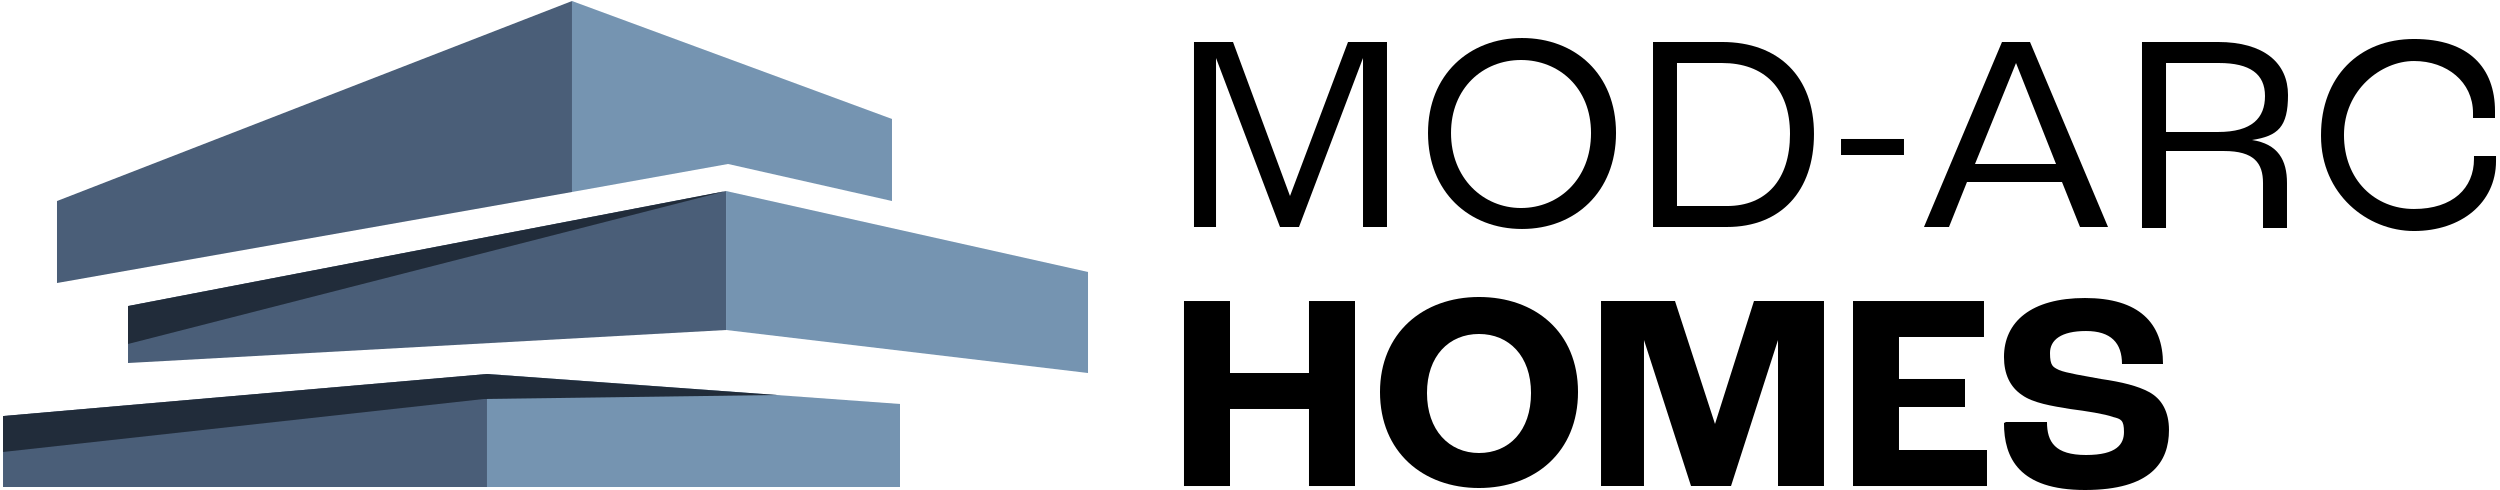
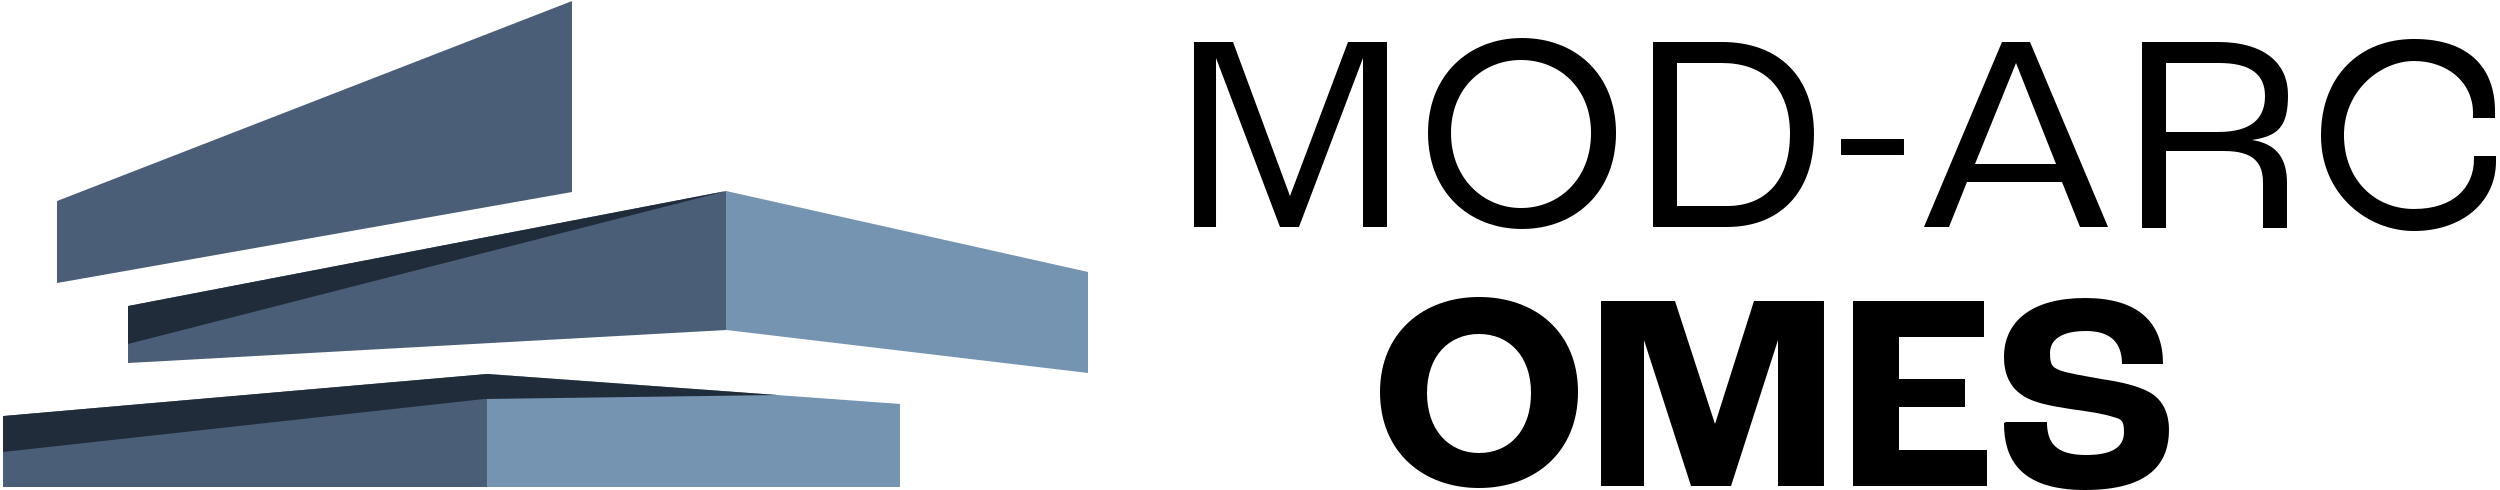
<svg xmlns="http://www.w3.org/2000/svg" width="250px" height="49px" viewBox="0 0 250 49" version="1.1">
  <g id="surface1">
    <path style=" stroke:none;fill-rule:nonzero;fill:rgb(45.882%,58.039%,69.412%);fill-opacity:1;" d="M 90 48.699 L 90 40.398 L 48.699 37.398 L 48.699 48.699 Z M 90 48.699 " />
    <path style=" stroke:none;fill-rule:nonzero;fill:rgb(29.02%,36.863%,47.059%);fill-opacity:1;" d="M 48.699 37.398 L 0.301 41.602 L 0.301 48.699 L 48.699 48.699 Z M 48.699 37.398 " />
-     <path style=" stroke:none;fill-rule:nonzero;fill:rgb(45.882%,58.039%,69.412%);fill-opacity:1;" d="M 72.801 16.398 L 89.199 20.102 L 89.199 11.898 L 57.199 0.102 L 57.199 19.199 Z M 72.801 16.398 " />
    <path style=" stroke:none;fill-rule:nonzero;fill:rgb(29.02%,36.863%,47.059%);fill-opacity:1;" d="M 57.199 0.102 L 5.699 20.102 L 5.699 28.301 L 57.199 19.199 Z M 57.199 0.102 " />
    <path style=" stroke:none;fill-rule:nonzero;fill:rgb(29.02%,36.863%,47.059%);fill-opacity:1;" d="M 12.801 30.602 L 12.801 36.301 L 72.602 33 L 72.602 19.102 Z M 12.801 30.602 " />
    <path style=" stroke:none;fill-rule:nonzero;fill:rgb(45.882%,58.039%,69.412%);fill-opacity:1;" d="M 72.602 33 L 108.801 37.301 L 108.801 27.199 L 72.602 19.102 Z M 72.602 33 " />
    <path style=" stroke:none;fill-rule:nonzero;fill:rgb(12.941%,17.255%,22.745%);fill-opacity:1;" d="M 72.602 19.102 L 12.801 34.398 L 12.801 30.602 Z M 72.602 19.102 " />
    <path style=" stroke:none;fill-rule:nonzero;fill:rgb(12.941%,17.255%,22.745%);fill-opacity:1;" d="M 48.699 37.398 L 0.301 41.602 L 0.301 45.199 L 48.398 39.898 L 77.699 39.5 Z M 48.699 37.398 " />
    <path style=" stroke:none;fill-rule:nonzero;fill:rgb(0%,0%,0%);fill-opacity:1;" d="M 119.398 4.199 L 123.301 4.199 L 129 19.602 L 134.801 4.199 L 138.699 4.199 L 138.699 22.699 L 136.301 22.699 L 136.301 5.801 L 129.898 22.699 L 128 22.699 L 121.602 5.801 L 121.602 22.699 C 121.602 22.699 119.398 22.699 119.398 22.699 Z M 119.398 4.199 " />
    <path style=" stroke:none;fill-rule:nonzero;fill:rgb(0%,0%,0%);fill-opacity:1;" d="M 142.801 13.301 C 142.801 7.5 146.898 3.801 152.199 3.801 C 157.5 3.801 161.602 7.398 161.602 13.301 C 161.602 19.199 157.5 22.898 152.199 22.898 C 146.898 22.898 142.801 19.199 142.801 13.301 Z M 159.102 13.301 C 159.102 8.801 155.898 6 152.102 6 C 148.301 6 145.102 8.801 145.102 13.301 C 145.102 17.801 148.301 20.801 152.102 20.801 C 155.898 20.801 159.102 17.898 159.102 13.301 Z M 159.102 13.301 " />
    <path style=" stroke:none;fill-rule:nonzero;fill:rgb(0%,0%,0%);fill-opacity:1;" d="M 165.398 4.199 L 172.199 4.199 C 177.898 4.199 181.398 7.699 181.398 13.398 C 181.398 19.102 178.102 22.699 172.699 22.699 L 165.301 22.699 L 165.301 4.199 Z M 172.699 20.602 C 176.602 20.602 179 18 179 13.398 C 179 8.801 176.398 6.301 172.199 6.301 L 167.699 6.301 L 167.699 20.602 Z M 172.699 20.602 " />
    <path style=" stroke:none;fill-rule:nonzero;fill:rgb(0%,0%,0%);fill-opacity:1;" d="M 184.102 13.898 L 190.398 13.898 L 190.398 15.5 L 184.102 15.5 Z M 184.102 13.898 " />
    <path style=" stroke:none;fill-rule:nonzero;fill:rgb(0%,0%,0%);fill-opacity:1;" d="M 206.301 18.199 L 196.699 18.199 L 194.898 22.699 L 192.398 22.699 L 200.199 4.199 L 203 4.199 L 210.801 22.699 L 208 22.699 L 206.199 18.199 Z M 205.602 16.398 L 201.602 6.301 L 197.5 16.398 L 205.699 16.398 Z M 205.602 16.398 " />
    <path style=" stroke:none;fill-rule:nonzero;fill:rgb(0%,0%,0%);fill-opacity:1;" d="M 214.102 4.199 L 221.801 4.199 C 226.398 4.199 228.801 6.301 228.801 9.5 C 228.801 12.699 227.801 13.602 225.199 14 C 227.801 14.398 228.699 16 228.699 18.301 L 228.699 22.801 L 226.301 22.801 L 226.301 18.301 C 226.301 16.301 225.398 15.102 222.398 15.102 L 216.602 15.102 L 216.602 22.801 L 214.199 22.801 L 214.199 4.199 Z M 221.801 13.199 C 225.199 13.199 226.5 11.801 226.5 9.602 C 226.5 7.398 225 6.301 221.898 6.301 L 216.602 6.301 L 216.602 13.199 L 221.898 13.199 Z M 221.801 13.199 " />
    <path style=" stroke:none;fill-rule:nonzero;fill:rgb(0%,0%,0%);fill-opacity:1;" d="M 232.102 13.5 C 232.102 7.699 235.898 3.898 241.398 3.898 C 246.898 3.898 249.5 6.801 249.5 11.102 C 249.5 15.398 249.5 11.398 249.5 11.801 L 247.301 11.801 L 247.301 11.301 C 247.301 8.199 244.699 6.102 241.398 6.102 C 238.102 6.102 234.398 9 234.398 13.5 C 234.398 18 237.5 20.898 241.398 20.898 C 245.301 20.898 247.398 18.801 247.398 15.898 L 247.398 15.602 L 249.602 15.602 L 249.602 16.102 C 249.602 20.301 246.102 23.102 241.398 23.102 C 236.699 23.102 232.102 19.398 232.102 13.602 Z M 232.102 13.5 " />
-     <path style=" stroke:none;fill-rule:nonzero;fill:rgb(0%,0%,0%);fill-opacity:1;" d="M 118.398 30.102 L 123 30.102 L 123 37.301 L 130.898 37.301 L 130.898 30.102 L 135.5 30.102 L 135.5 48.602 L 130.898 48.602 L 130.898 40.898 L 123 40.898 L 123 48.602 L 118.398 48.602 Z M 118.398 30.102 " />
    <path style=" stroke:none;fill-rule:nonzero;fill:rgb(0%,0%,0%);fill-opacity:1;" d="M 138 39.199 C 138 33.301 142.301 29.699 147.898 29.699 C 153.5 29.699 157.801 33.199 157.801 39.199 C 157.801 45.199 153.5 48.801 147.898 48.801 C 142.301 48.801 138 45.199 138 39.199 Z M 153.102 39.301 C 153.102 35.602 150.898 33.398 147.898 33.398 C 144.898 33.398 142.699 35.602 142.699 39.301 C 142.699 43 144.898 45.301 147.898 45.301 C 150.898 45.301 153.102 43.102 153.102 39.301 Z M 153.102 39.301 " />
    <path style=" stroke:none;fill-rule:nonzero;fill:rgb(0%,0%,0%);fill-opacity:1;" d="M 160.301 30.102 L 167.5 30.102 L 171.5 42.398 L 175.398 30.102 L 182.398 30.102 L 182.398 48.602 L 177.801 48.602 L 177.801 34 C 177.898 34 177.801 34 177.801 34 L 173.102 48.602 L 169.102 48.602 L 164.398 34 L 164.398 48.602 C 164.398 48.602 160.102 48.602 160.102 48.602 L 160.102 30.102 Z M 160.301 30.102 " />
    <path style=" stroke:none;fill-rule:nonzero;fill:rgb(0%,0%,0%);fill-opacity:1;" d="M 185.301 30.102 L 198.398 30.102 L 198.398 33.699 L 189.898 33.699 L 189.898 37.898 L 196.5 37.898 L 196.5 40.699 L 189.898 40.699 L 189.898 45 L 198.699 45 L 198.699 48.602 L 185.301 48.602 Z M 185.301 30.102 " />
    <path style=" stroke:none;fill-rule:nonzero;fill:rgb(0%,0%,0%);fill-opacity:1;" d="M 200.602 42.199 L 204.699 42.199 C 204.699 44.199 205.5 45.5 208.602 45.5 C 211.699 45.5 212.398 44.398 212.398 43.199 C 212.398 42 212.102 41.898 211.301 41.699 C 210.5 41.398 208.602 41.102 207 40.898 C 205.199 40.602 203.301 40.301 202.199 39.5 C 201 38.699 200.398 37.398 200.398 35.699 C 200.398 32.199 203.102 29.801 208.5 29.801 C 213.898 29.801 216.301 32.301 216.301 36.398 L 212.199 36.398 C 212.199 34.301 211.102 33.102 208.602 33.102 C 206.102 33.102 205 34 205 35.301 C 205 36.602 205.301 36.699 205.898 37 C 206.602 37.301 208.5 37.602 210.102 37.898 C 212.199 38.199 213.801 38.602 214.898 39.199 C 216.199 39.898 216.898 41.199 216.898 43 C 216.898 46.199 215.102 49 208.5 49 C 201.898 49 200.398 45.801 200.398 42.301 Z M 200.602 42.199 " />
  </g>
</svg>